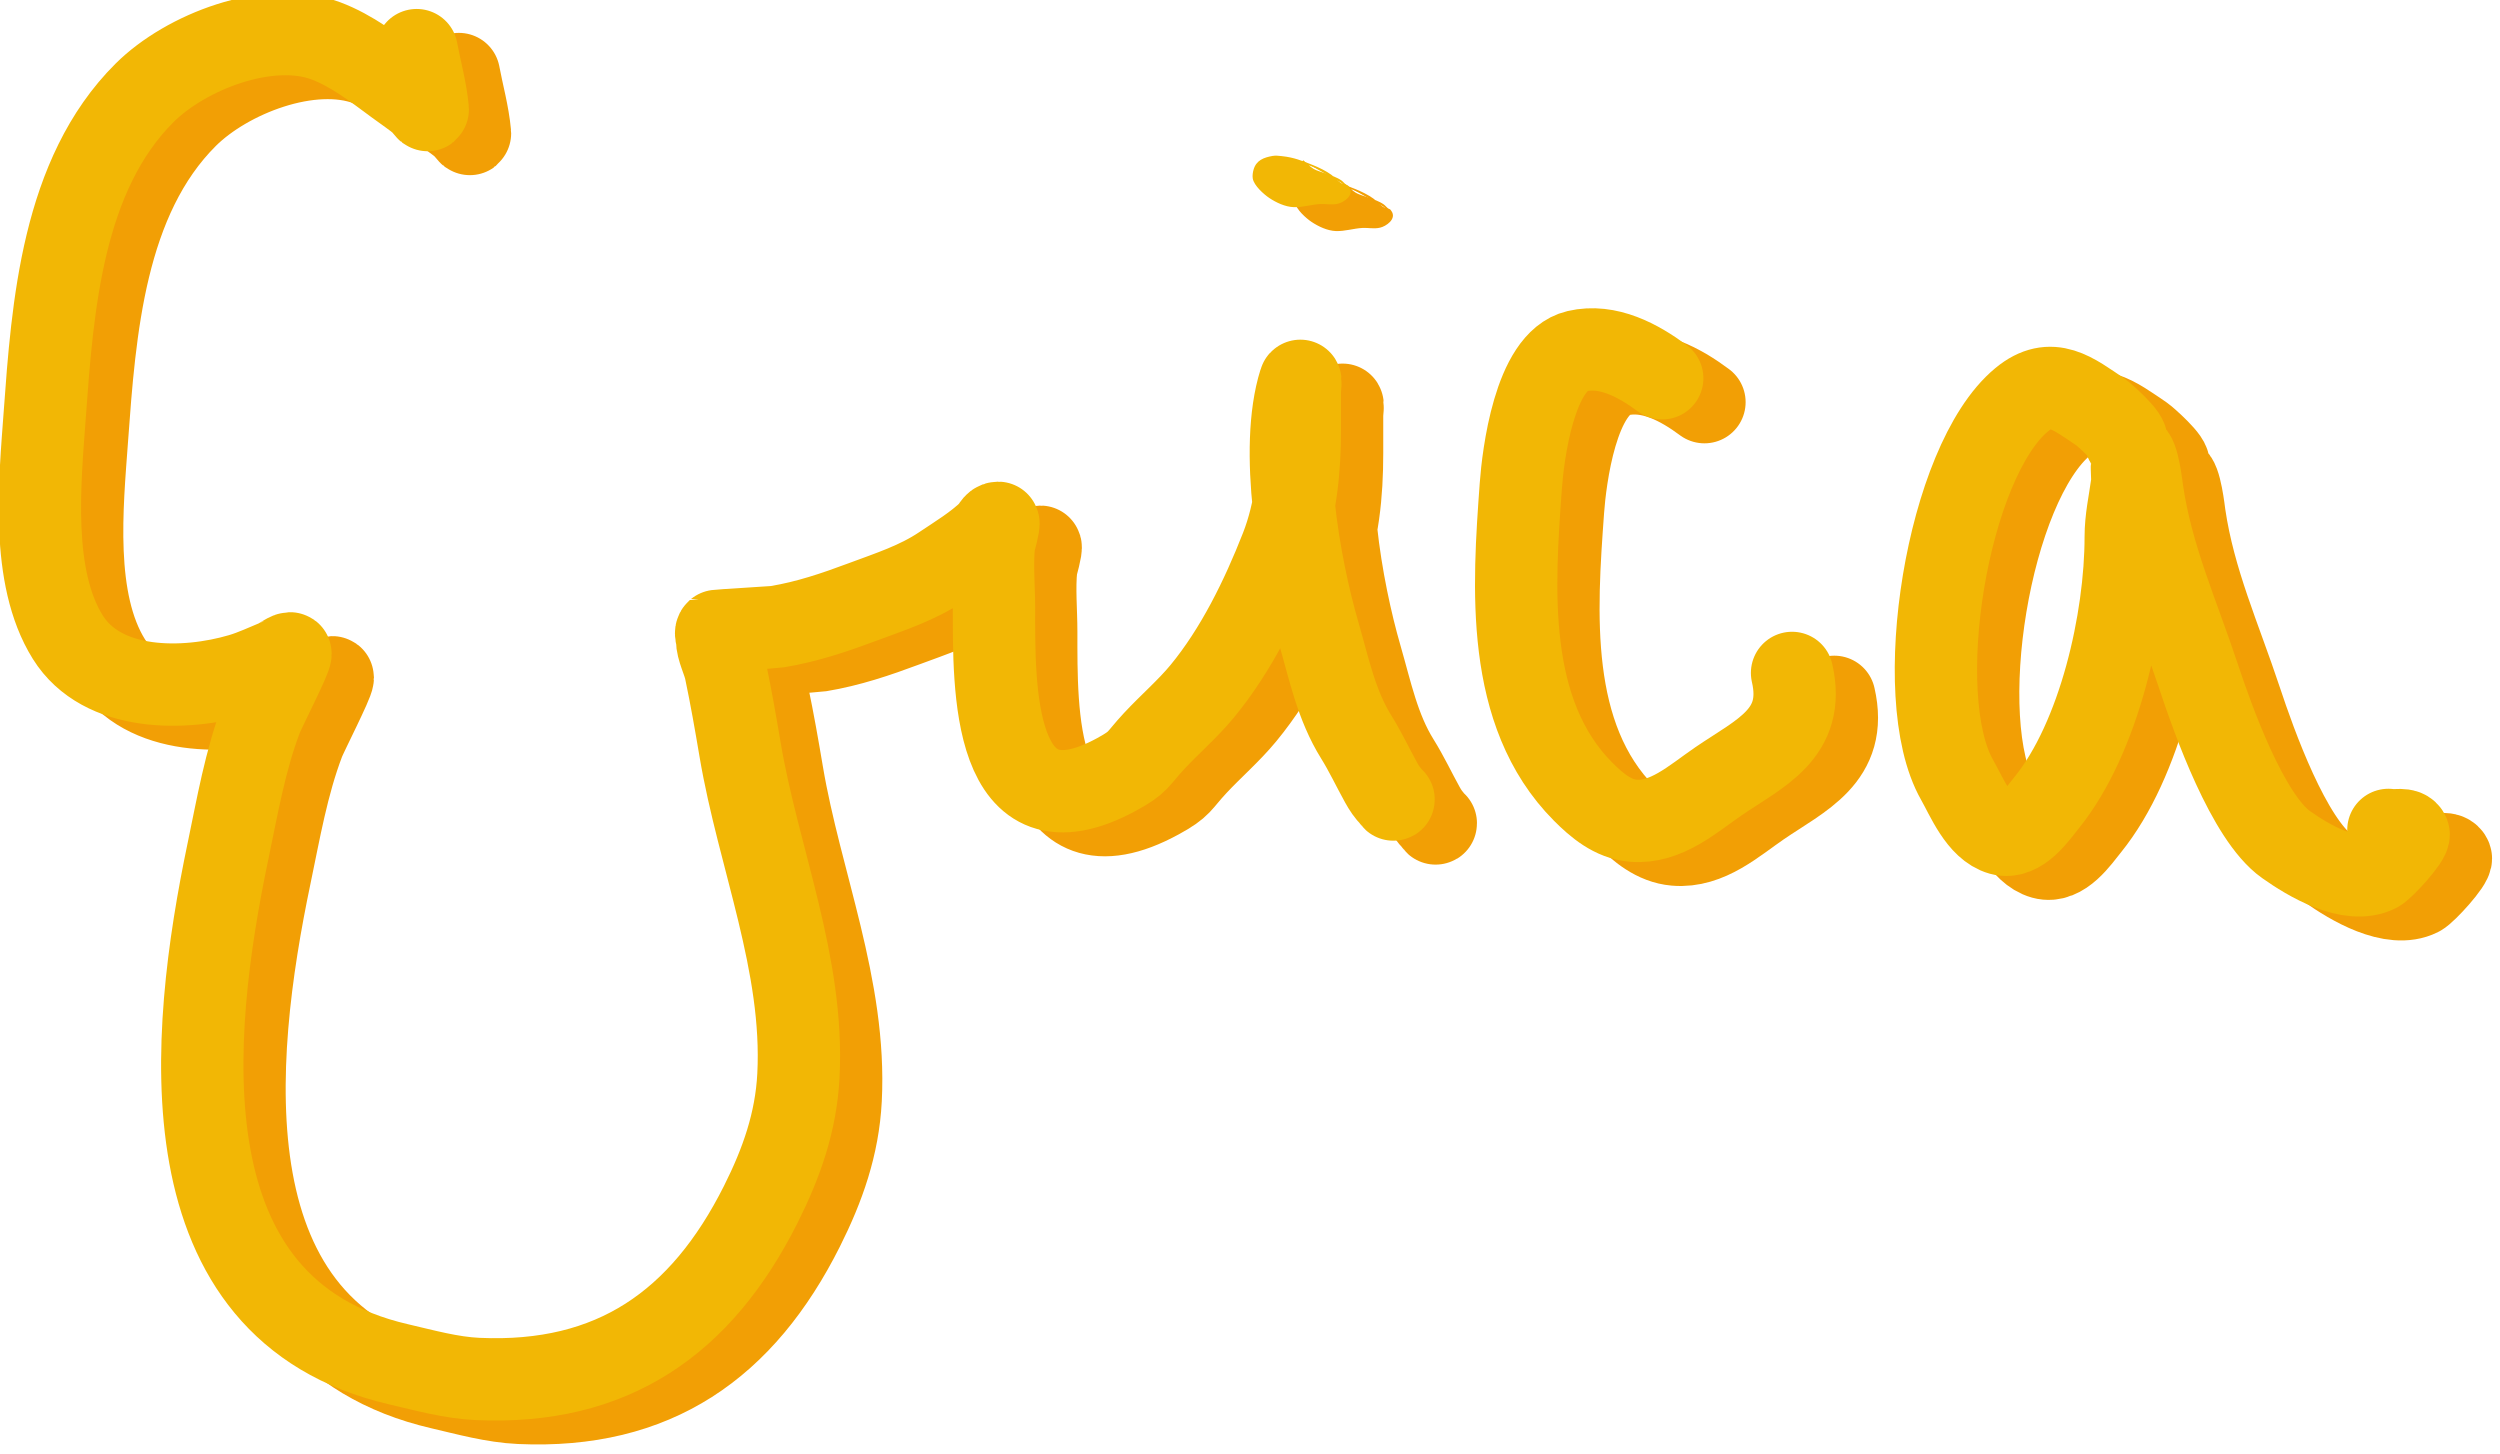
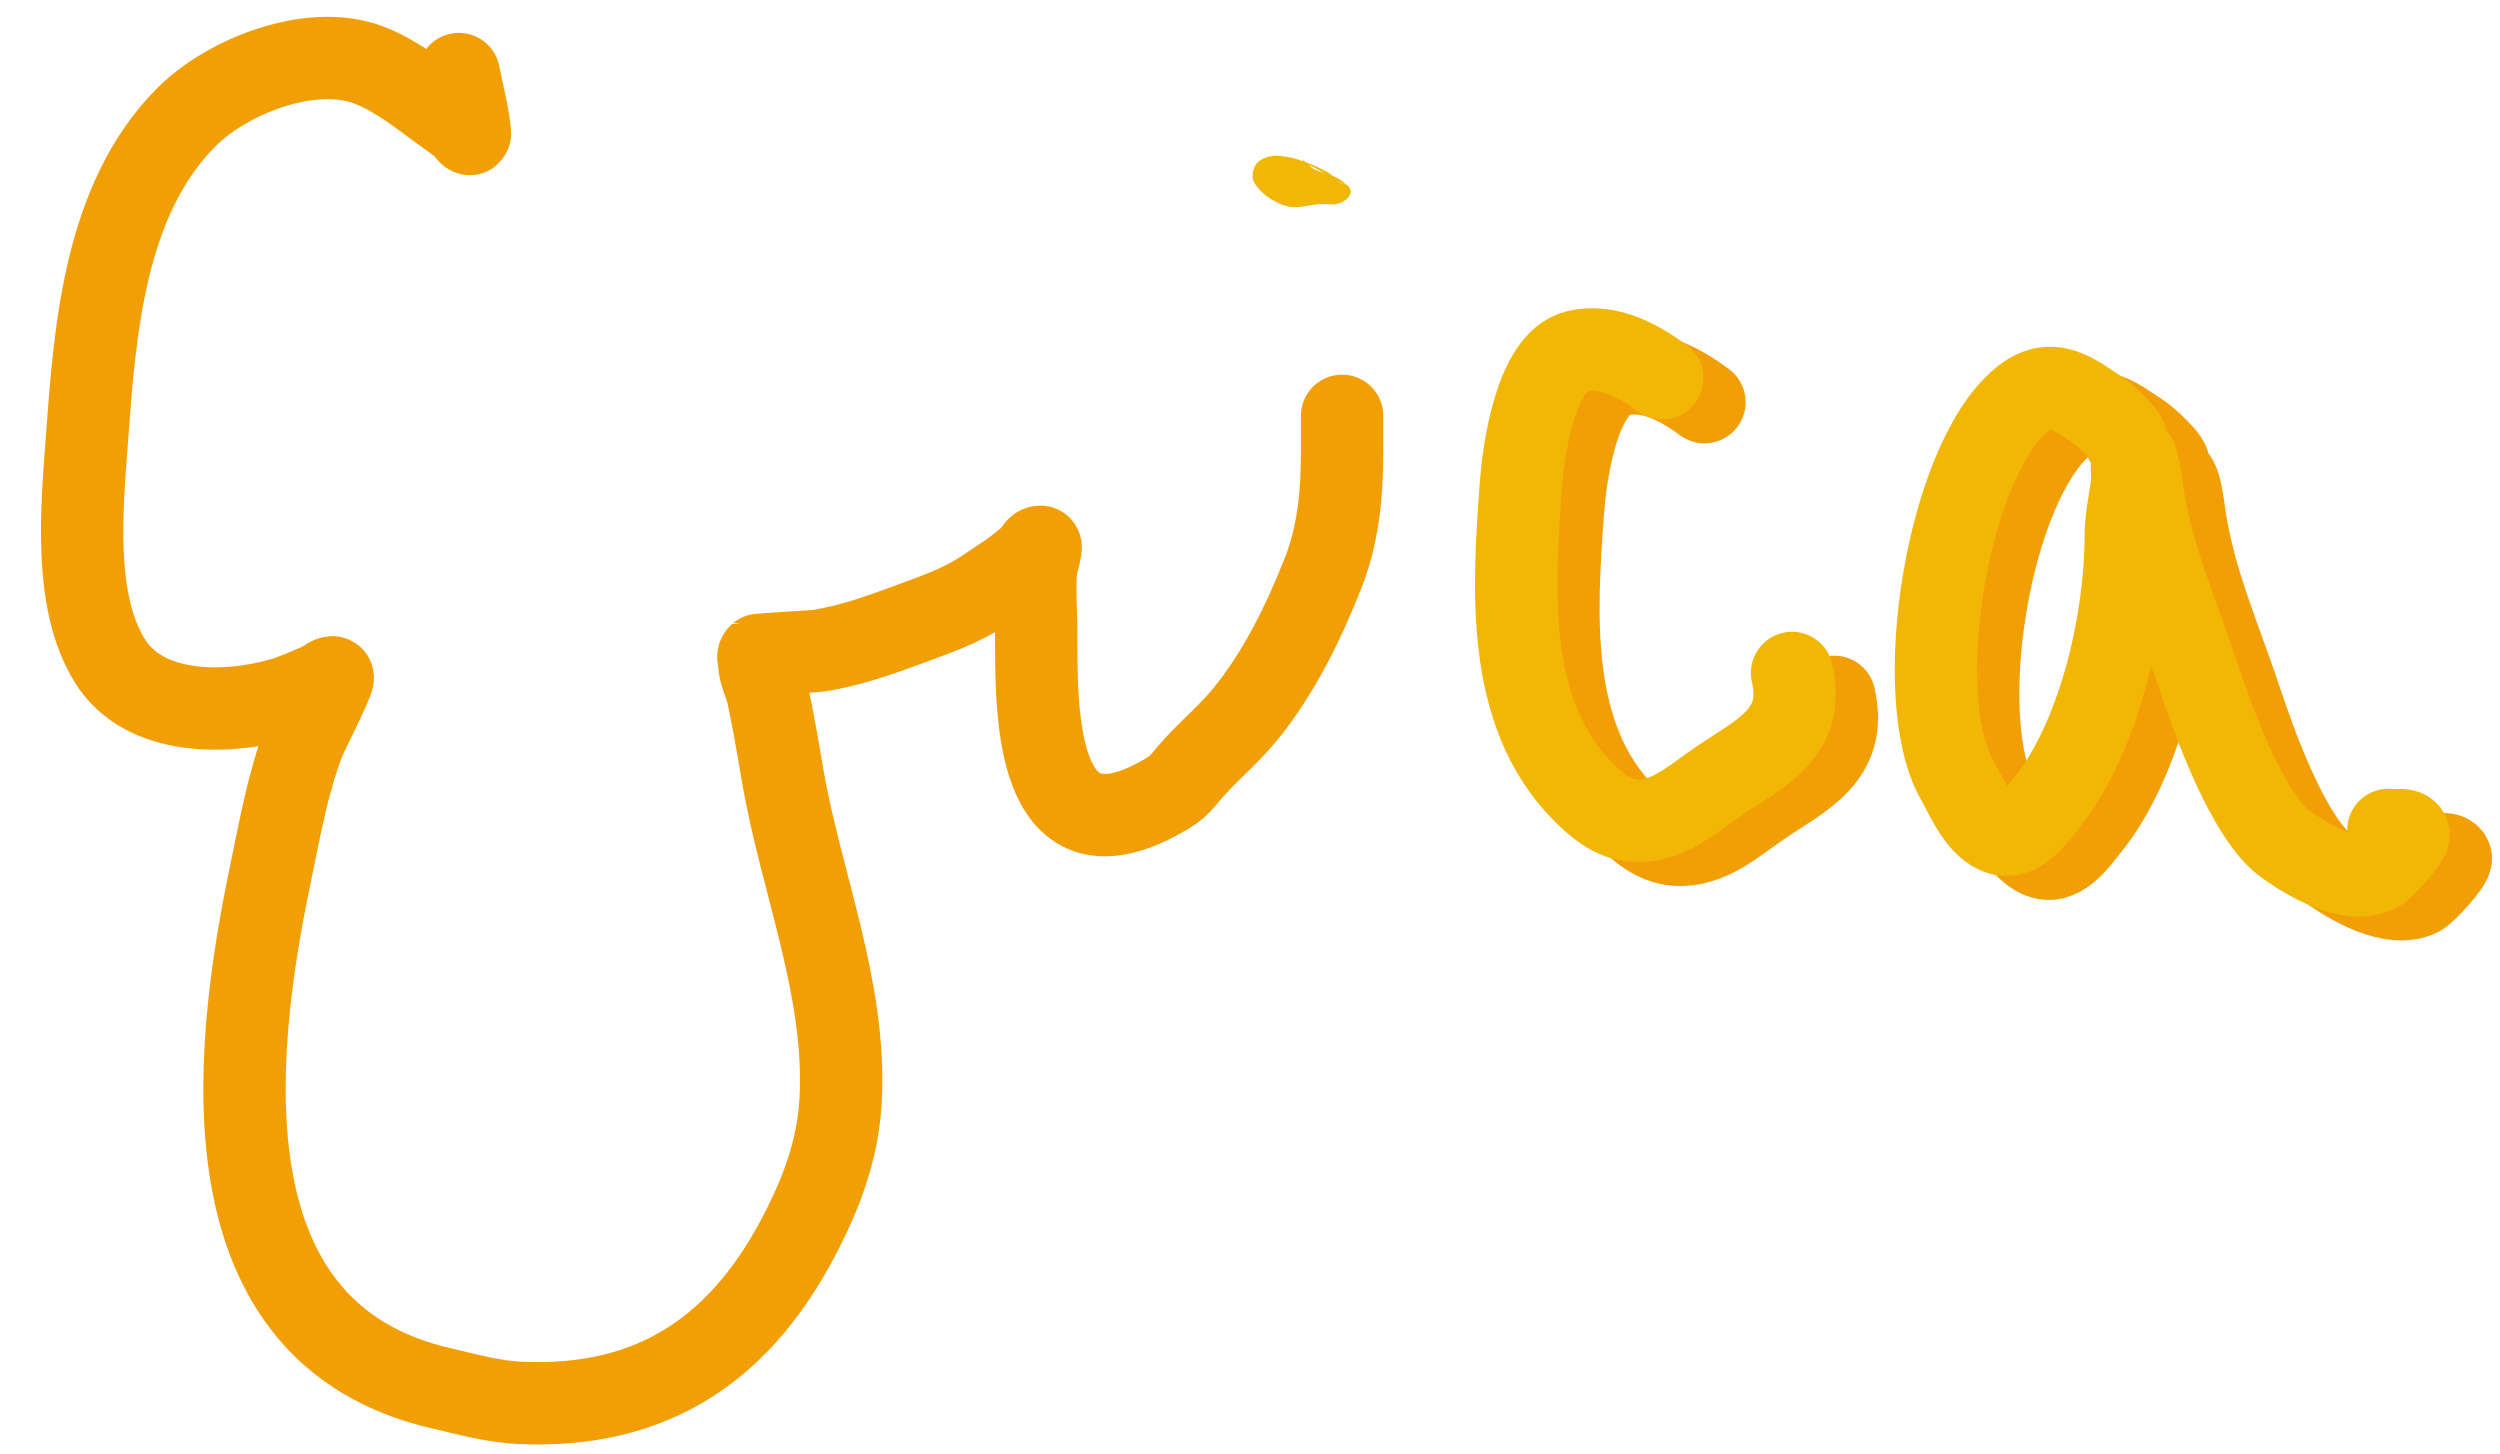
<svg xmlns="http://www.w3.org/2000/svg" xmlns:ns1="http://sodipodi.sourceforge.net/DTD/sodipodi-0.dtd" xmlns:ns2="http://www.inkscape.org/namespaces/inkscape" version="1.1" id="svg3770" width="305.155" height="177.507" viewBox="0 0 305.155 177.507" ns1:docname="name-logo-small.svg" ns2:version="1.1.2 (b8e25be833, 2022-02-05)">
  <defs id="defs3774">
    <filter style="color-interpolation-filters:sRGB" ns2:label="Neon Draw" id="filter4367" x="-0.009" y="-0.012" width="1.018" height="1.024">
      <feBlend mode="normal" result="blend" in2="SourceGraphic" id="feBlend4337" />
      <feGaussianBlur in="blend" stdDeviation="11.879" result="blur1" id="feGaussianBlur4339" />
      <feColorMatrix values="1 0 0 0 0 0 1 0 0 0 0 0 1 0 0 0 0 0 50 0" result="color1" id="feColorMatrix4341" />
      <feComponentTransfer result="component1" id="feComponentTransfer4349">
        <feFuncR type="discrete" tableValues="0 0.3 0.3 0.3 0.3 0.6 0.6 0.6 0.6 1 1" id="feFuncR4343" />
        <feFuncG type="discrete" tableValues="0 0.3 0.3 0.3 0.3 0.6 0.6 0.6 0.6 1 1" id="feFuncG4345" />
        <feFuncB type="discrete" tableValues="0 0.3 0.3 0.3 0.3 0.6 0.6 0.6 0.6 1 1" id="feFuncB4347" />
      </feComponentTransfer>
      <feGaussianBlur in="component1" stdDeviation="8.318" result="blur2" id="feGaussianBlur4351" />
      <feColorMatrix values="1 0 0 0 0 0 1 0 0 0 0 0 1 0 0 0 0 0 50 0" result="color2" id="feColorMatrix4353" />
      <feComponentTransfer in="color2" result="component2" id="feComponentTransfer4361">
        <feFuncR type="table" tableValues="0 1 1 1 0 0 0 1 1 1 0 0 0 1 1 1 0 0 0 1" id="feFuncR4355" />
        <feFuncG type="table" tableValues="0 1 1 1 0 0 0 1 1 1 0 0 0 1 1 1 0 0 0 1" id="feFuncG4357" />
        <feFuncB type="table" tableValues="0 1 1 1 0 0 0 1 1 1 0 0 0 1 1 1 0 0 0 1" id="feFuncB4359" />
      </feComponentTransfer>
      <feComposite in="component2" in2="blur2" k3="1" operator="arithmetic" k2="1" result="composite1" id="feComposite4363" k1="0" k4="0" />
      <feComposite in="composite1" in2="SourceGraphic" operator="in" result="composite2" id="feComposite4365" />
    </filter>
  </defs>
  <ns1:namedview id="namedview3772" pagecolor="#ffffff" bordercolor="#666666" borderopacity="1.0" ns2:pageshadow="2" ns2:pageopacity="0.0" ns2:pagecheckerboard="0" showgrid="false" fit-margin-top="0" fit-margin-left="0" fit-margin-right="0" fit-margin-bottom="0" ns2:zoom="1.5277778" ns2:cx="104.72727" ns2:cy="115.2" ns2:window-width="1920" ns2:window-height="974" ns2:window-x="-11" ns2:window-y="-11" ns2:window-maximized="1" ns2:current-layer="g7562" />
  <g ns2:groupmode="layer" id="g7562" ns2:label="Image 1 copy" transform="translate(-858.157,-2553.804)">
    <g id="g7560" transform="matrix(0.201,0,0,0.201,690.522,2042.514)" style="stroke:#f29f05;stroke-opacity:1">
      <g id="g7556" transform="translate(-824.018,-348.48)" style="display:inline;stroke:#f29f05;stroke-opacity:1">
-         <path style="fill:none;stroke:#f29f05;stroke-width:50;stroke-linecap:round;stroke-linejoin:miter;stroke-miterlimit:4;stroke-dasharray:none;stroke-opacity:1" d="m 1936.691,2937.174 c 2.247,12.005 5.613,23.854 6.741,36.015 0.164,1.765 -2.399,-2.622 -3.749,-3.77 -4.746,-4.039 -10.148,-7.61 -15.165,-11.31 -13.358,-9.851 -27.204,-20.66 -42.94,-26.561 -34.719,-13.019 -85.217,6.788 -110.077,31.53 -49.983,49.747 -55.884,129.54 -60.662,195.524 -2.953,40.787 -8.865,98.41 13.973,135.033 20.928,33.56 71.037,32.8 104.965,22.791 7.852,-2.316 15.11,-5.831 22.663,-8.911 0.077,-0.031 7.668,-5.176 7.668,-3.77 0,3.228 -15.753,33.909 -17.721,39.07 -9.828,25.774 -14.645,53.939 -20.277,80.883 -23.389,111.884 -40.482,278.185 103.602,311.535 15.79,3.655 31.789,8.177 48.052,8.911 81.98,3.699 135.786,-34.072 171.932,-106.073 12.517,-24.934 21.377,-49.946 22.833,-78.141 3.51,-67.953 -24.308,-132.03 -35.443,-198.094 -2.692,-15.972 -5.517,-32.127 -8.861,-47.981 -1.259,-5.968 -5.112,-12.95 -5.112,-18.85 0,-1.714 -1.286,-4.009 0,-5.141 0.221,-0.194 33.766,-2.093 36.636,-2.57 18.221,-3.031 34.771,-8.666 51.971,-15.08 16.615,-6.196 33.006,-11.447 47.882,-21.42 9.917,-6.649 20.527,-13.05 29.138,-21.42 1.733,-1.685 2.695,-5.141 5.112,-5.141 0.955,0 -2.549,12.61 -2.556,12.681 -1.321,12.712 0,26.294 0,39.07 0,47.311 -1.729,142.68 74.634,100.932 13.873,-7.584 12.143,-8.923 22.663,-20.221 9.393,-10.086 20.384,-19.546 29.138,-30.16 20.719,-25.122 36.186,-56.76 48.052,-87.052 8.917,-22.762 11.246,-47.695 11.246,-71.972 v -22.791 c 0,-1.717 0.822,-8.768 0,-6.169 -12.865,40.661 -0.523,111.288 11.417,152.512 6.282,21.69 10.748,43.852 22.833,63.232 5.586,8.957 10.051,18.539 15.165,27.761 1.837,3.312 3.685,6.105 6.305,8.739 0.427,0.429 1.193,1.977 1.193,1.371" id="path7550" ns1:nodetypes="cssssssssssssssssssssssssscssssssscssssc" />
+         <path style="fill:none;stroke:#f29f05;stroke-width:50;stroke-linecap:round;stroke-linejoin:miter;stroke-miterlimit:4;stroke-dasharray:none;stroke-opacity:1" d="m 1936.691,2937.174 c 2.247,12.005 5.613,23.854 6.741,36.015 0.164,1.765 -2.399,-2.622 -3.749,-3.77 -4.746,-4.039 -10.148,-7.61 -15.165,-11.31 -13.358,-9.851 -27.204,-20.66 -42.94,-26.561 -34.719,-13.019 -85.217,6.788 -110.077,31.53 -49.983,49.747 -55.884,129.54 -60.662,195.524 -2.953,40.787 -8.865,98.41 13.973,135.033 20.928,33.56 71.037,32.8 104.965,22.791 7.852,-2.316 15.11,-5.831 22.663,-8.911 0.077,-0.031 7.668,-5.176 7.668,-3.77 0,3.228 -15.753,33.909 -17.721,39.07 -9.828,25.774 -14.645,53.939 -20.277,80.883 -23.389,111.884 -40.482,278.185 103.602,311.535 15.79,3.655 31.789,8.177 48.052,8.911 81.98,3.699 135.786,-34.072 171.932,-106.073 12.517,-24.934 21.377,-49.946 22.833,-78.141 3.51,-67.953 -24.308,-132.03 -35.443,-198.094 -2.692,-15.972 -5.517,-32.127 -8.861,-47.981 -1.259,-5.968 -5.112,-12.95 -5.112,-18.85 0,-1.714 -1.286,-4.009 0,-5.141 0.221,-0.194 33.766,-2.093 36.636,-2.57 18.221,-3.031 34.771,-8.666 51.971,-15.08 16.615,-6.196 33.006,-11.447 47.882,-21.42 9.917,-6.649 20.527,-13.05 29.138,-21.42 1.733,-1.685 2.695,-5.141 5.112,-5.141 0.955,0 -2.549,12.61 -2.556,12.681 -1.321,12.712 0,26.294 0,39.07 0,47.311 -1.729,142.68 74.634,100.932 13.873,-7.584 12.143,-8.923 22.663,-20.221 9.393,-10.086 20.384,-19.546 29.138,-30.16 20.719,-25.122 36.186,-56.76 48.052,-87.052 8.917,-22.762 11.246,-47.695 11.246,-71.972 v -22.791 " id="path7550" ns1:nodetypes="cssssssssssssssssssssssssscssssssscssssc" />
        <path style="fill:none;stroke:#f29f05;stroke-width:50;stroke-linecap:round;stroke-linejoin:miter;stroke-miterlimit:4;stroke-dasharray:none;stroke-opacity:1" d="m 2693.092,3136.433 c -14.39,-10.705 -32.998,-20.863 -51.801,-16.451 -25.877,6.072 -32.738,63.364 -34.08,81.911 -4.452,61.556 -9.862,137.624 37.828,185.584 8.312,8.358 18.05,16.596 30.331,17.65 20.126,1.728 36.399,-13.341 51.971,-23.991 24.848,-16.992 53.186,-28.685 44.597,-65.746" id="path7552" />
        <path style="fill:none;stroke:#f29f05;stroke-width:50;stroke-linecap:round;stroke-linejoin:miter;stroke-miterlimit:4;stroke-dasharray:none;stroke-opacity:1" d="m 2974.571,3174.703 c 2.982,-2.033 -13.529,-16.553 -15.165,-17.65 -16.742,-11.225 -29.958,-22.501 -48.052,-7.54 -45.281,37.442 -68.13,180.019 -39.191,230.824 5.847,10.266 13.356,29.232 26.582,32.901 11.861,3.291 21.917,-11.78 27.775,-19.021 32.046,-39.612 48.052,-111.166 48.052,-161.423 0,-10.972 2.299,-20.778 3.749,-31.53 0.094,-0.697 -0.055,-19.021 0,-19.021 3.736,0 6.059,21.113 6.305,22.791 5.837,39.833 21.585,74.547 34.08,112.242 8.929,26.94 29.913,85.798 53.164,102.303 13.429,9.533 38.739,24.732 55.55,16.279 3.643,-1.832 20.002,-19.729 18.914,-22.62 -1.468,-3.901 -8.166,-1.676 -12.249,-2.514" id="path7554" ns1:nodetypes="csssssssssssssc" />
      </g>
-       <path style="fill:#f29f05;fill-opacity:1;stroke:#f29f05;stroke-width:1px;stroke-linecap:butt;stroke-linejoin:miter;stroke-opacity:1" d="m 1676.37,2670.459 c -1.343,0 -1.046,0.202 -1.747,-0.15 -2.704,-1.36 -4.399,-3.772 -6.795,-5.526 -3.054,-2.237 -7.52,-4.417 -11.055,-5.826 -6.425,-2.561 -11.583,-4.657 -18.637,-5.377 -1.858,-0.189 -3.675,-0.477 -5.538,-0.15 -5.223,0.917 -9.682,2.521 -11.225,8.033 -0.432,1.543 -0.721,3.45 -0.469,5.055 0.644,4.103 6.564,9.356 9.798,11.524 4.126,2.766 9.542,5.329 14.548,5.505 5.439,0.191 10.684,-1.6 16.103,-1.885 3.612,-0.19 6.978,0.681 10.586,-0.15 3.514,-0.81 9.687,-4.981 6.646,-9.318 -1.45,-2.067 -0.351,-0.269 -2.215,-1.735 -0.847,-0.667 -1.485,-1.583 -2.364,-2.206 -2.564,-1.817 -6.269,-3.043 -9.18,-4.091 -1.994,-0.718 -5.746,-1.756 -7.583,-2.849 -2.407,-1.432 -4.313,-3.575 -6.475,-5.355" id="path7558" />
    </g>
  </g>
  <g ns2:groupmode="layer" id="layer7" ns2:label="Image 1" transform="translate(-858.157,-2553.804)">
    <g id="g6078" transform="matrix(0.201,0,0,0.201,685.367,2039.595)" style="stroke:#f2b705;stroke-opacity:1">
      <g id="g5590" transform="translate(-824.018,-348.48)" style="display:inline;stroke:#f2b705;stroke-opacity:1">
-         <path style="fill:none;stroke:#f2b705;stroke-width:50;stroke-linecap:round;stroke-linejoin:miter;stroke-miterlimit:4;stroke-dasharray:none;stroke-opacity:1" d="m 1936.691,2937.174 c 2.247,12.005 5.613,23.854 6.741,36.015 0.164,1.765 -2.399,-2.622 -3.749,-3.77 -4.746,-4.039 -10.148,-7.61 -15.165,-11.31 -13.358,-9.851 -27.204,-20.66 -42.94,-26.561 -34.719,-13.019 -85.217,6.788 -110.077,31.53 -49.983,49.747 -55.884,129.54 -60.662,195.524 -2.953,40.787 -8.865,98.41 13.973,135.033 20.928,33.56 71.037,32.8 104.965,22.791 7.852,-2.316 15.11,-5.831 22.663,-8.911 0.077,-0.031 7.668,-5.176 7.668,-3.77 0,3.228 -15.753,33.909 -17.721,39.07 -9.828,25.774 -14.645,53.939 -20.277,80.883 -23.389,111.884 -40.482,278.185 103.602,311.535 15.79,3.655 31.789,8.177 48.052,8.911 81.98,3.699 135.786,-34.072 171.932,-106.073 12.517,-24.934 21.377,-49.946 22.833,-78.141 3.51,-67.953 -24.308,-132.03 -35.443,-198.094 -2.692,-15.972 -5.517,-32.127 -8.861,-47.981 -1.259,-5.968 -5.112,-12.95 -5.112,-18.85 0,-1.714 -1.286,-4.009 0,-5.141 0.221,-0.194 33.766,-2.093 36.636,-2.57 18.221,-3.031 34.771,-8.666 51.971,-15.08 16.615,-6.196 33.006,-11.447 47.882,-21.42 9.917,-6.649 20.527,-13.05 29.138,-21.42 1.733,-1.685 2.695,-5.141 5.112,-5.141 0.955,0 -2.549,12.61 -2.556,12.681 -1.321,12.712 0,26.294 0,39.07 0,47.311 -1.729,142.68 74.634,100.932 13.873,-7.584 12.143,-8.923 22.663,-20.221 9.393,-10.086 20.384,-19.546 29.138,-30.16 20.719,-25.122 36.186,-56.76 48.052,-87.052 8.917,-22.762 11.246,-47.695 11.246,-71.972 v -22.791 c 0,-1.717 0.822,-8.768 0,-6.169 -12.865,40.661 -0.523,111.288 11.417,152.512 6.282,21.69 10.748,43.852 22.833,63.232 5.586,8.957 10.051,18.539 15.165,27.761 1.837,3.312 3.685,6.105 6.305,8.739 0.427,0.429 1.193,1.977 1.193,1.371" id="path5500" ns1:nodetypes="cssssssssssssssssssssssssscssssssscssssc" />
        <path style="fill:none;stroke:#f2b705;stroke-width:50;stroke-linecap:round;stroke-linejoin:miter;stroke-miterlimit:4;stroke-dasharray:none;stroke-opacity:1" d="m 2693.092,3136.433 c -14.39,-10.705 -32.998,-20.863 -51.801,-16.451 -25.877,6.072 -32.738,63.364 -34.08,81.911 -4.452,61.556 -9.862,137.624 37.828,185.584 8.312,8.358 18.05,16.596 30.331,17.65 20.126,1.728 36.399,-13.341 51.971,-23.991 24.848,-16.992 53.186,-28.685 44.597,-65.746" id="path5502" />
        <path style="fill:none;stroke:#f2b705;stroke-width:50;stroke-linecap:round;stroke-linejoin:miter;stroke-miterlimit:4;stroke-dasharray:none;stroke-opacity:1" d="m 2974.571,3174.703 c 2.982,-2.033 -13.529,-16.553 -15.165,-17.65 -16.742,-11.225 -29.958,-22.501 -48.052,-7.54 -45.281,37.442 -68.13,180.019 -39.191,230.824 5.847,10.266 13.356,29.232 26.582,32.901 11.861,3.291 21.917,-11.78 27.775,-19.021 32.046,-39.612 48.052,-111.166 48.052,-161.423 0,-10.972 2.299,-20.778 3.749,-31.53 0.094,-0.697 -0.055,-19.021 0,-19.021 3.736,0 6.059,21.113 6.305,22.791 5.837,39.833 21.585,74.547 34.08,112.242 8.929,26.94 29.913,85.798 53.164,102.303 13.429,9.533 38.739,24.732 55.55,16.279 3.643,-1.832 20.002,-19.729 18.914,-22.62 -1.468,-3.901 -8.166,-1.676 -12.249,-2.514" id="path5504" ns1:nodetypes="csssssssssssssc" />
      </g>
      <path style="fill:#f2b705;fill-opacity:1;stroke:#f2b705;stroke-width:1px;stroke-linecap:butt;stroke-linejoin:miter;stroke-opacity:1" d="m 1676.37,2670.459 c -1.343,0 -1.046,0.202 -1.747,-0.15 -2.704,-1.36 -4.399,-3.772 -6.795,-5.526 -3.054,-2.237 -7.52,-4.417 -11.055,-5.826 -6.425,-2.561 -11.583,-4.657 -18.637,-5.377 -1.858,-0.189 -3.675,-0.477 -5.538,-0.15 -5.223,0.917 -9.682,2.521 -11.225,8.033 -0.432,1.543 -0.721,3.45 -0.469,5.055 0.644,4.103 6.564,9.356 9.798,11.524 4.126,2.766 9.542,5.329 14.548,5.505 5.439,0.191 10.684,-1.6 16.103,-1.885 3.612,-0.19 6.978,0.681 10.586,-0.15 3.514,-0.81 9.687,-4.981 6.646,-9.318 -1.45,-2.067 -0.351,-0.269 -2.215,-1.735 -0.847,-0.667 -1.485,-1.583 -2.364,-2.206 -2.564,-1.817 -6.269,-3.043 -9.18,-4.091 -1.994,-0.718 -5.746,-1.756 -7.583,-2.849 -2.407,-1.432 -4.313,-3.575 -6.475,-5.355" id="path5925" />
    </g>
  </g>
</svg>